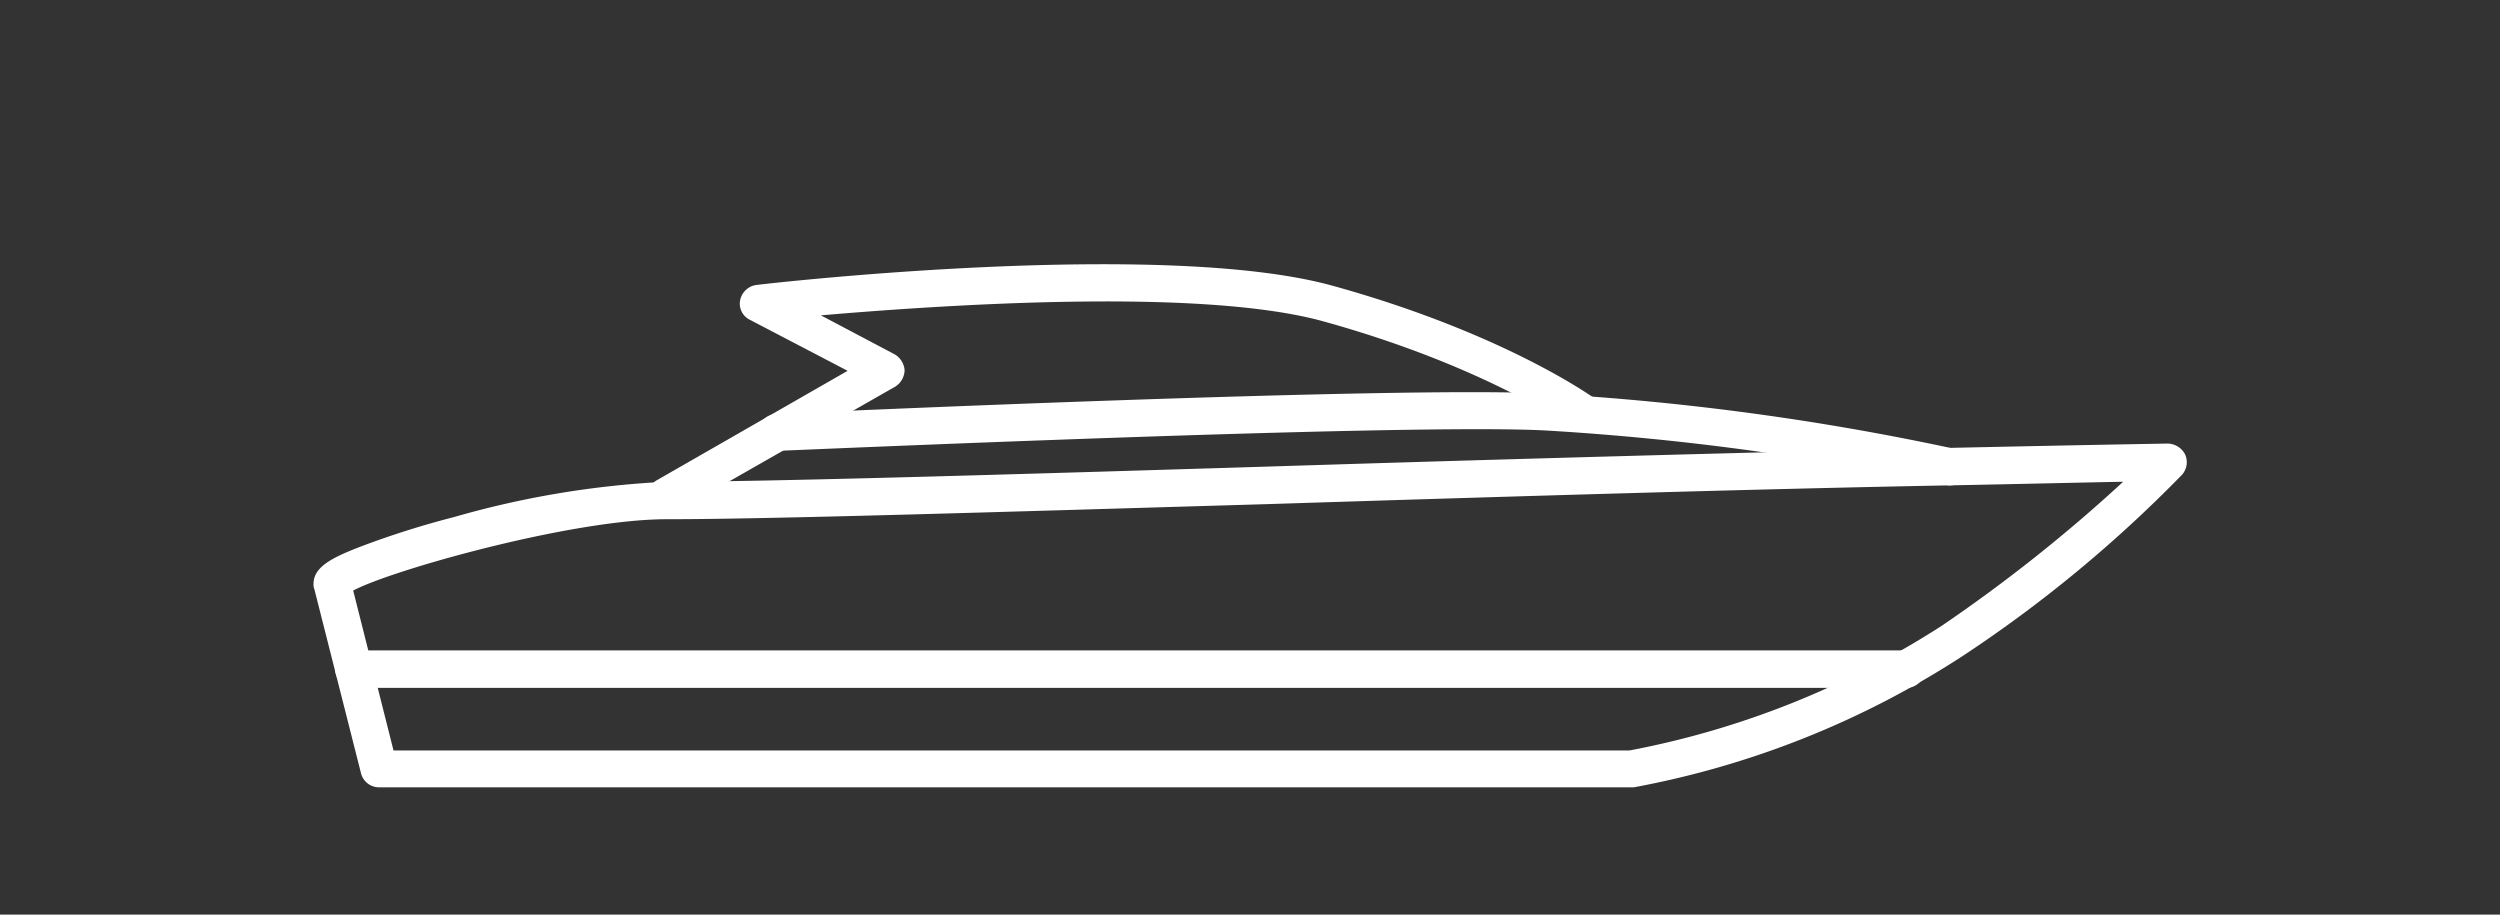
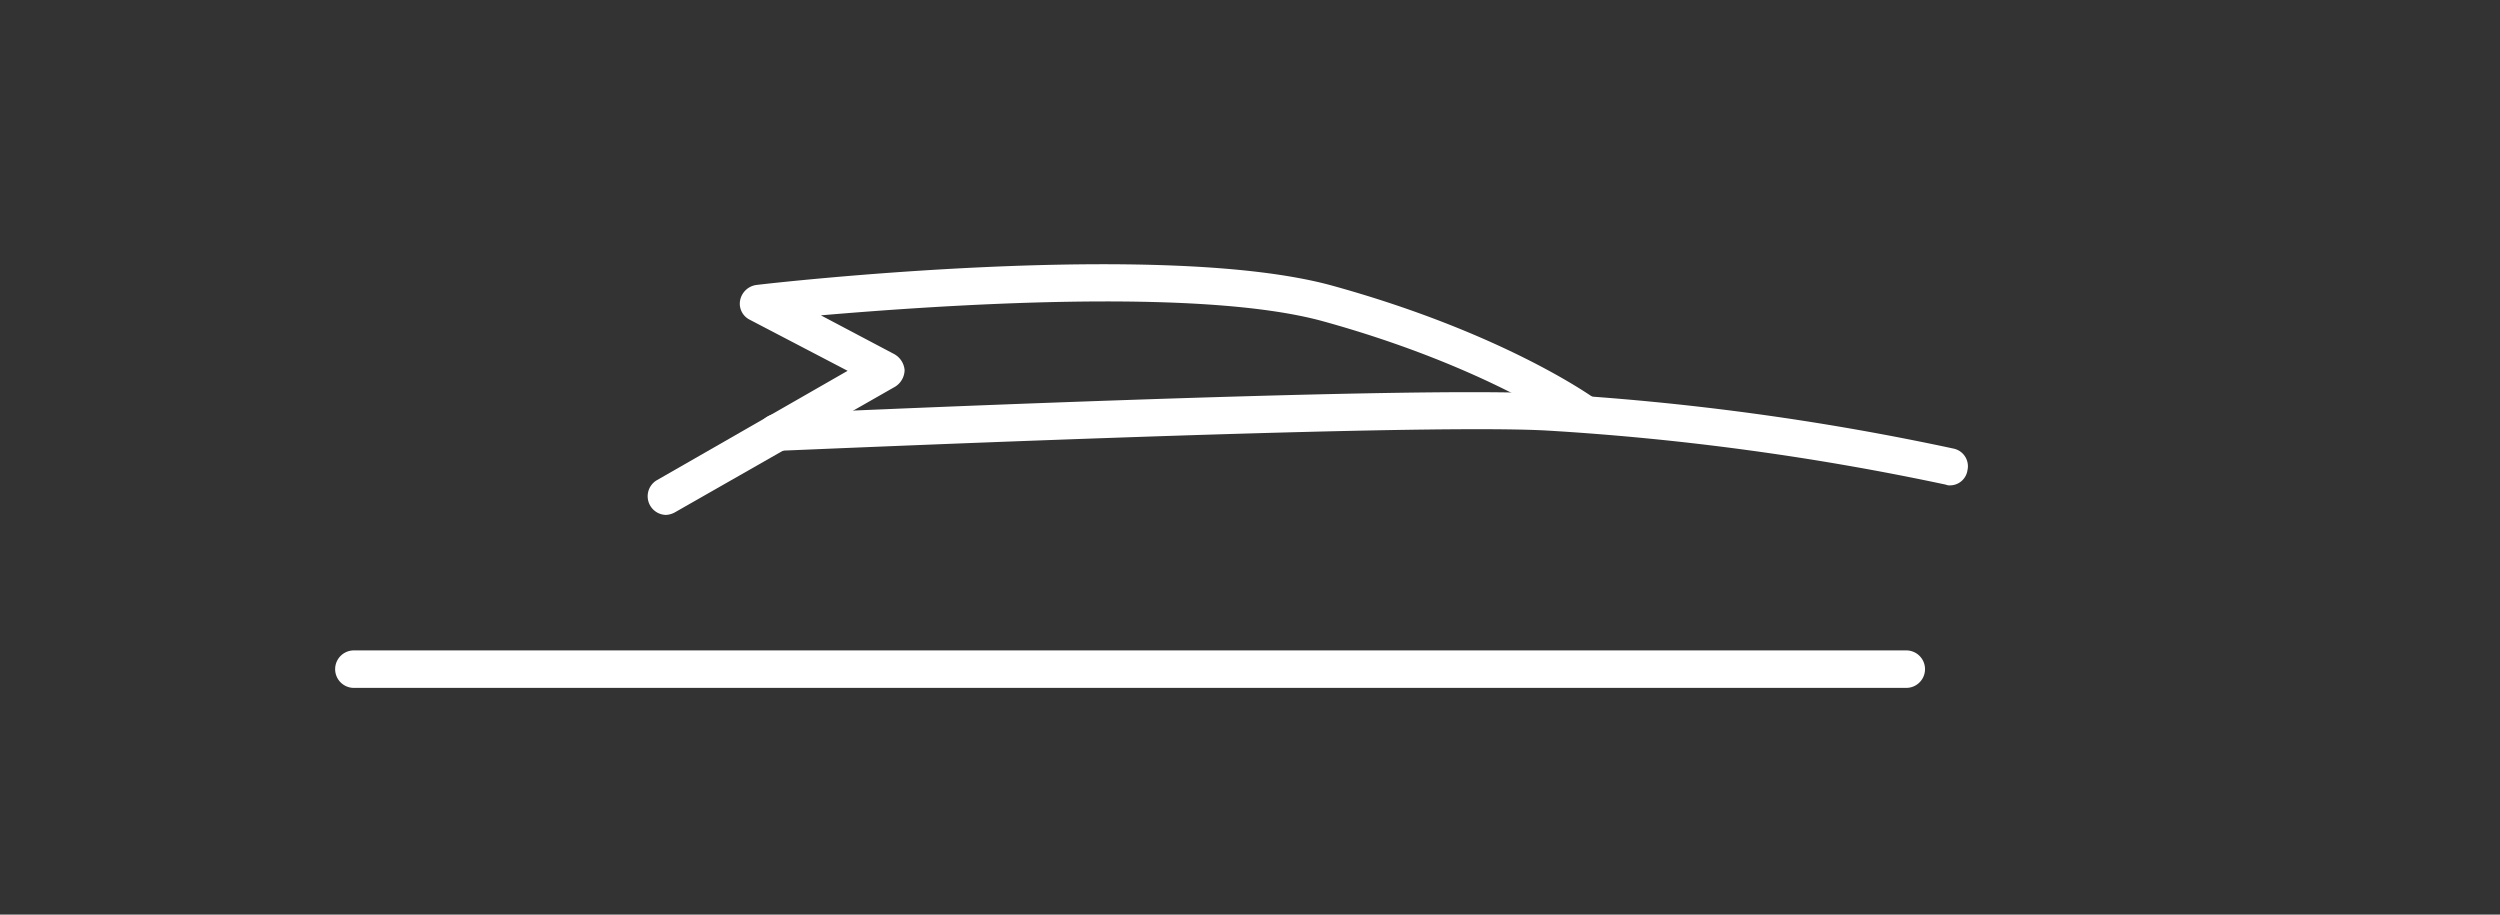
<svg xmlns="http://www.w3.org/2000/svg" viewBox="0 0 123 45">
  <rect x="0" y="0" width="123" height="45" fill="#333333" stroke="none" />
  <g fill="#fff">
-     <path d="m64.817 41.813h-61.59a.915.915 0 0 1 -.886-.674l-2.3-9.077a.6.6 0 0 1 -.041-.248c0-.816.816-1.276 2.411-1.879a43.305 43.305 0 0 1 4.5-1.418 45.631 45.631 0 0 1 10.425-1.737c4.929 0 16.878-.355 29.536-.745 11.24-.355 23.969-.709 33.614-.922 6.489-.142 10.744-.213 10.744-.213a.989.989 0 0 1 .851.532.93.93 0 0 1 -.142.993 65.186 65.186 0 0 1 -10.812 8.935 44.537 44.537 0 0 1 -16.169 6.453zm-60.881-1.813h60.81a43.2 43.2 0 0 0 15.354-6.129 77.065 77.065 0 0 0 8.935-7.092c-1.879.035-4.822.106-8.474.177-9.644.177-22.374.567-33.578.922-13.226.39-24.608.745-29.607.745-4.68 0-13.58 2.517-15.424 3.51z" transform="translate(15.425 -3.077)" />
    <path d="m120.407 22.352a.45.45 0 0 1 -.213-.035 131.705 131.705 0 0 0 -19.573-2.659c-6.6-.39-37.585.993-37.869.993a.906.906 0 1 1 -.106-1.808c1.276-.071 31.38-1.418 38.081-.993a130.3 130.3 0 0 1 19.856 2.695.887.887 0 0 1 .674 1.064.869.869 0 0 1 -.85.743z" transform="translate(-24.458 1.528)" />
    <path d="m47.258 12.35a.918.918 0 0 1 -.461-1.7l9.4-5.39-4.826-2.519a.88.88 0 0 1 -.461-.957.944.944 0 0 1 .78-.745c.816-.106 20.034-2.269 28.366.035s12.658 5.39 12.836 5.5a.915.915 0 1 1 -1.064 1.489c-.035-.035-4.29-3.049-12.268-5.248-6.1-1.667-18.863-.78-24.679-.284l3.619 1.912a.993.993 0 0 1 .5.78.983.983 0 0 1 -.461.816l-10.815 6.17a1.006 1.006 0 0 1 -.466.141z" transform="translate(-14.494 12.984)" />
    <path d="m80.3 55.444h-76.378a.922.922 0 1 1 0-1.844h76.378a.922.922 0 0 1 0 1.844z" transform="translate(13.489 -21.6)" />
  </g>
  <path d="m0 0h123v45h-123z" fill="none" />
</svg>